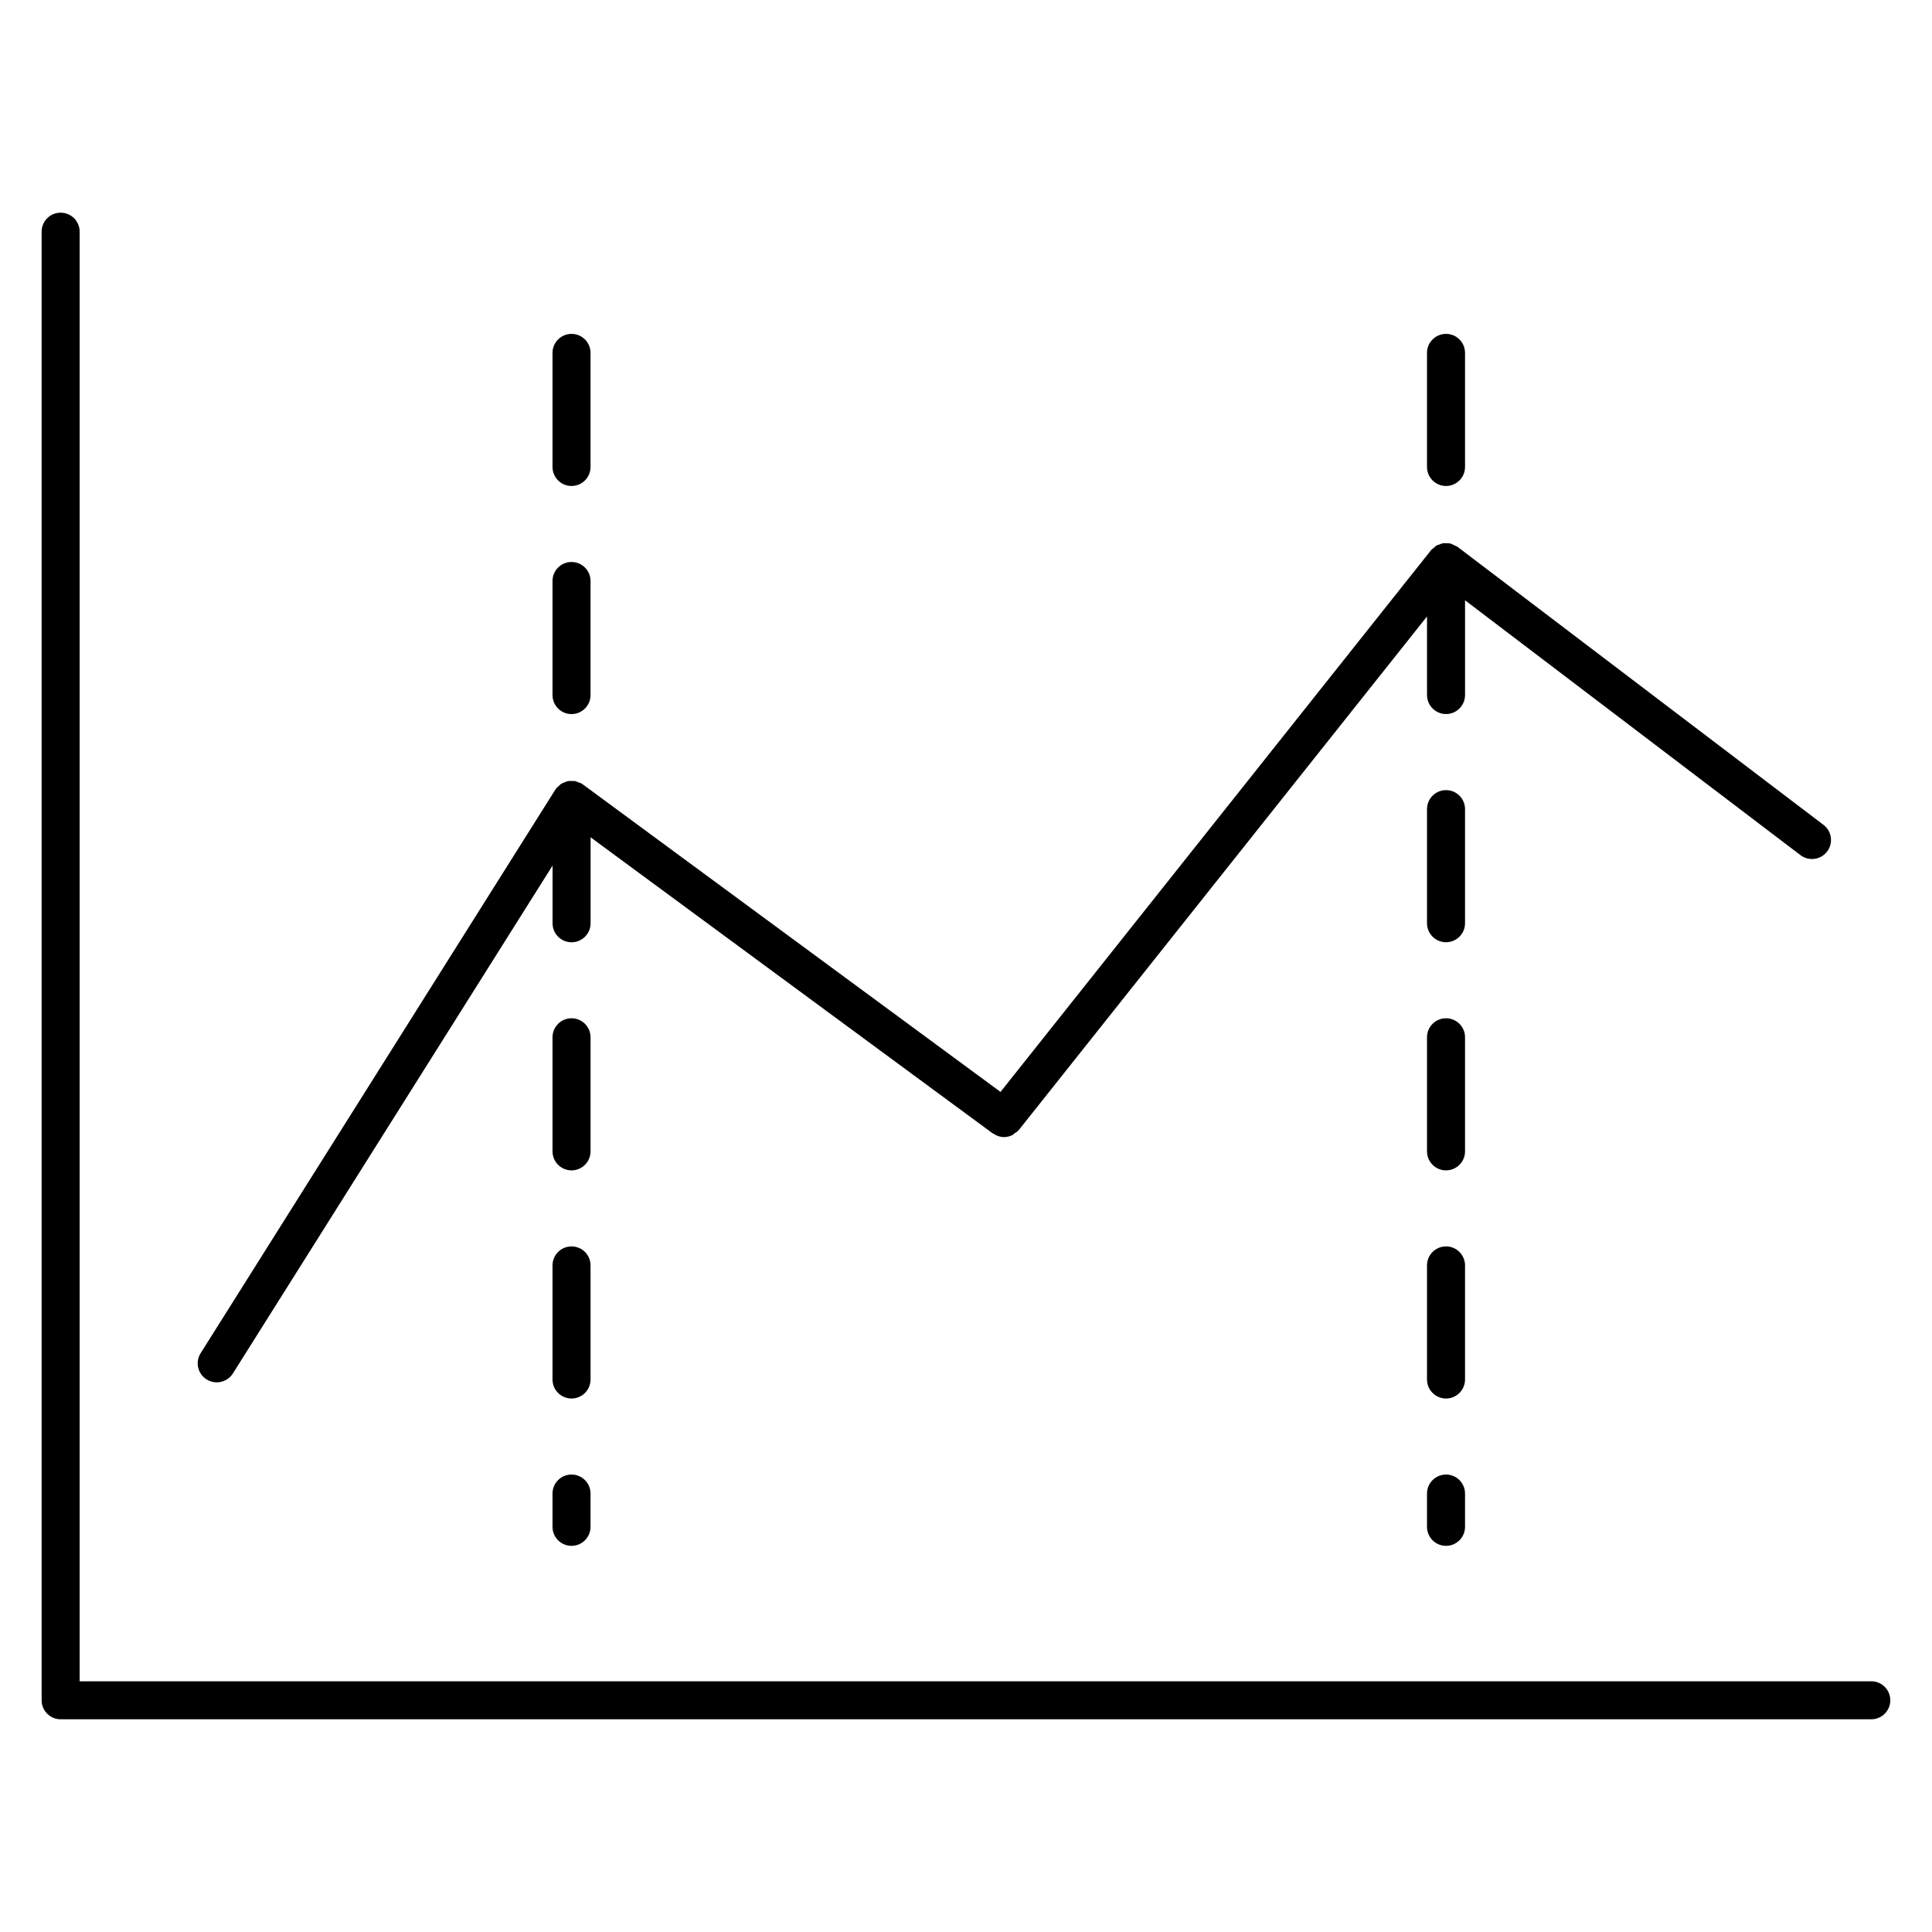
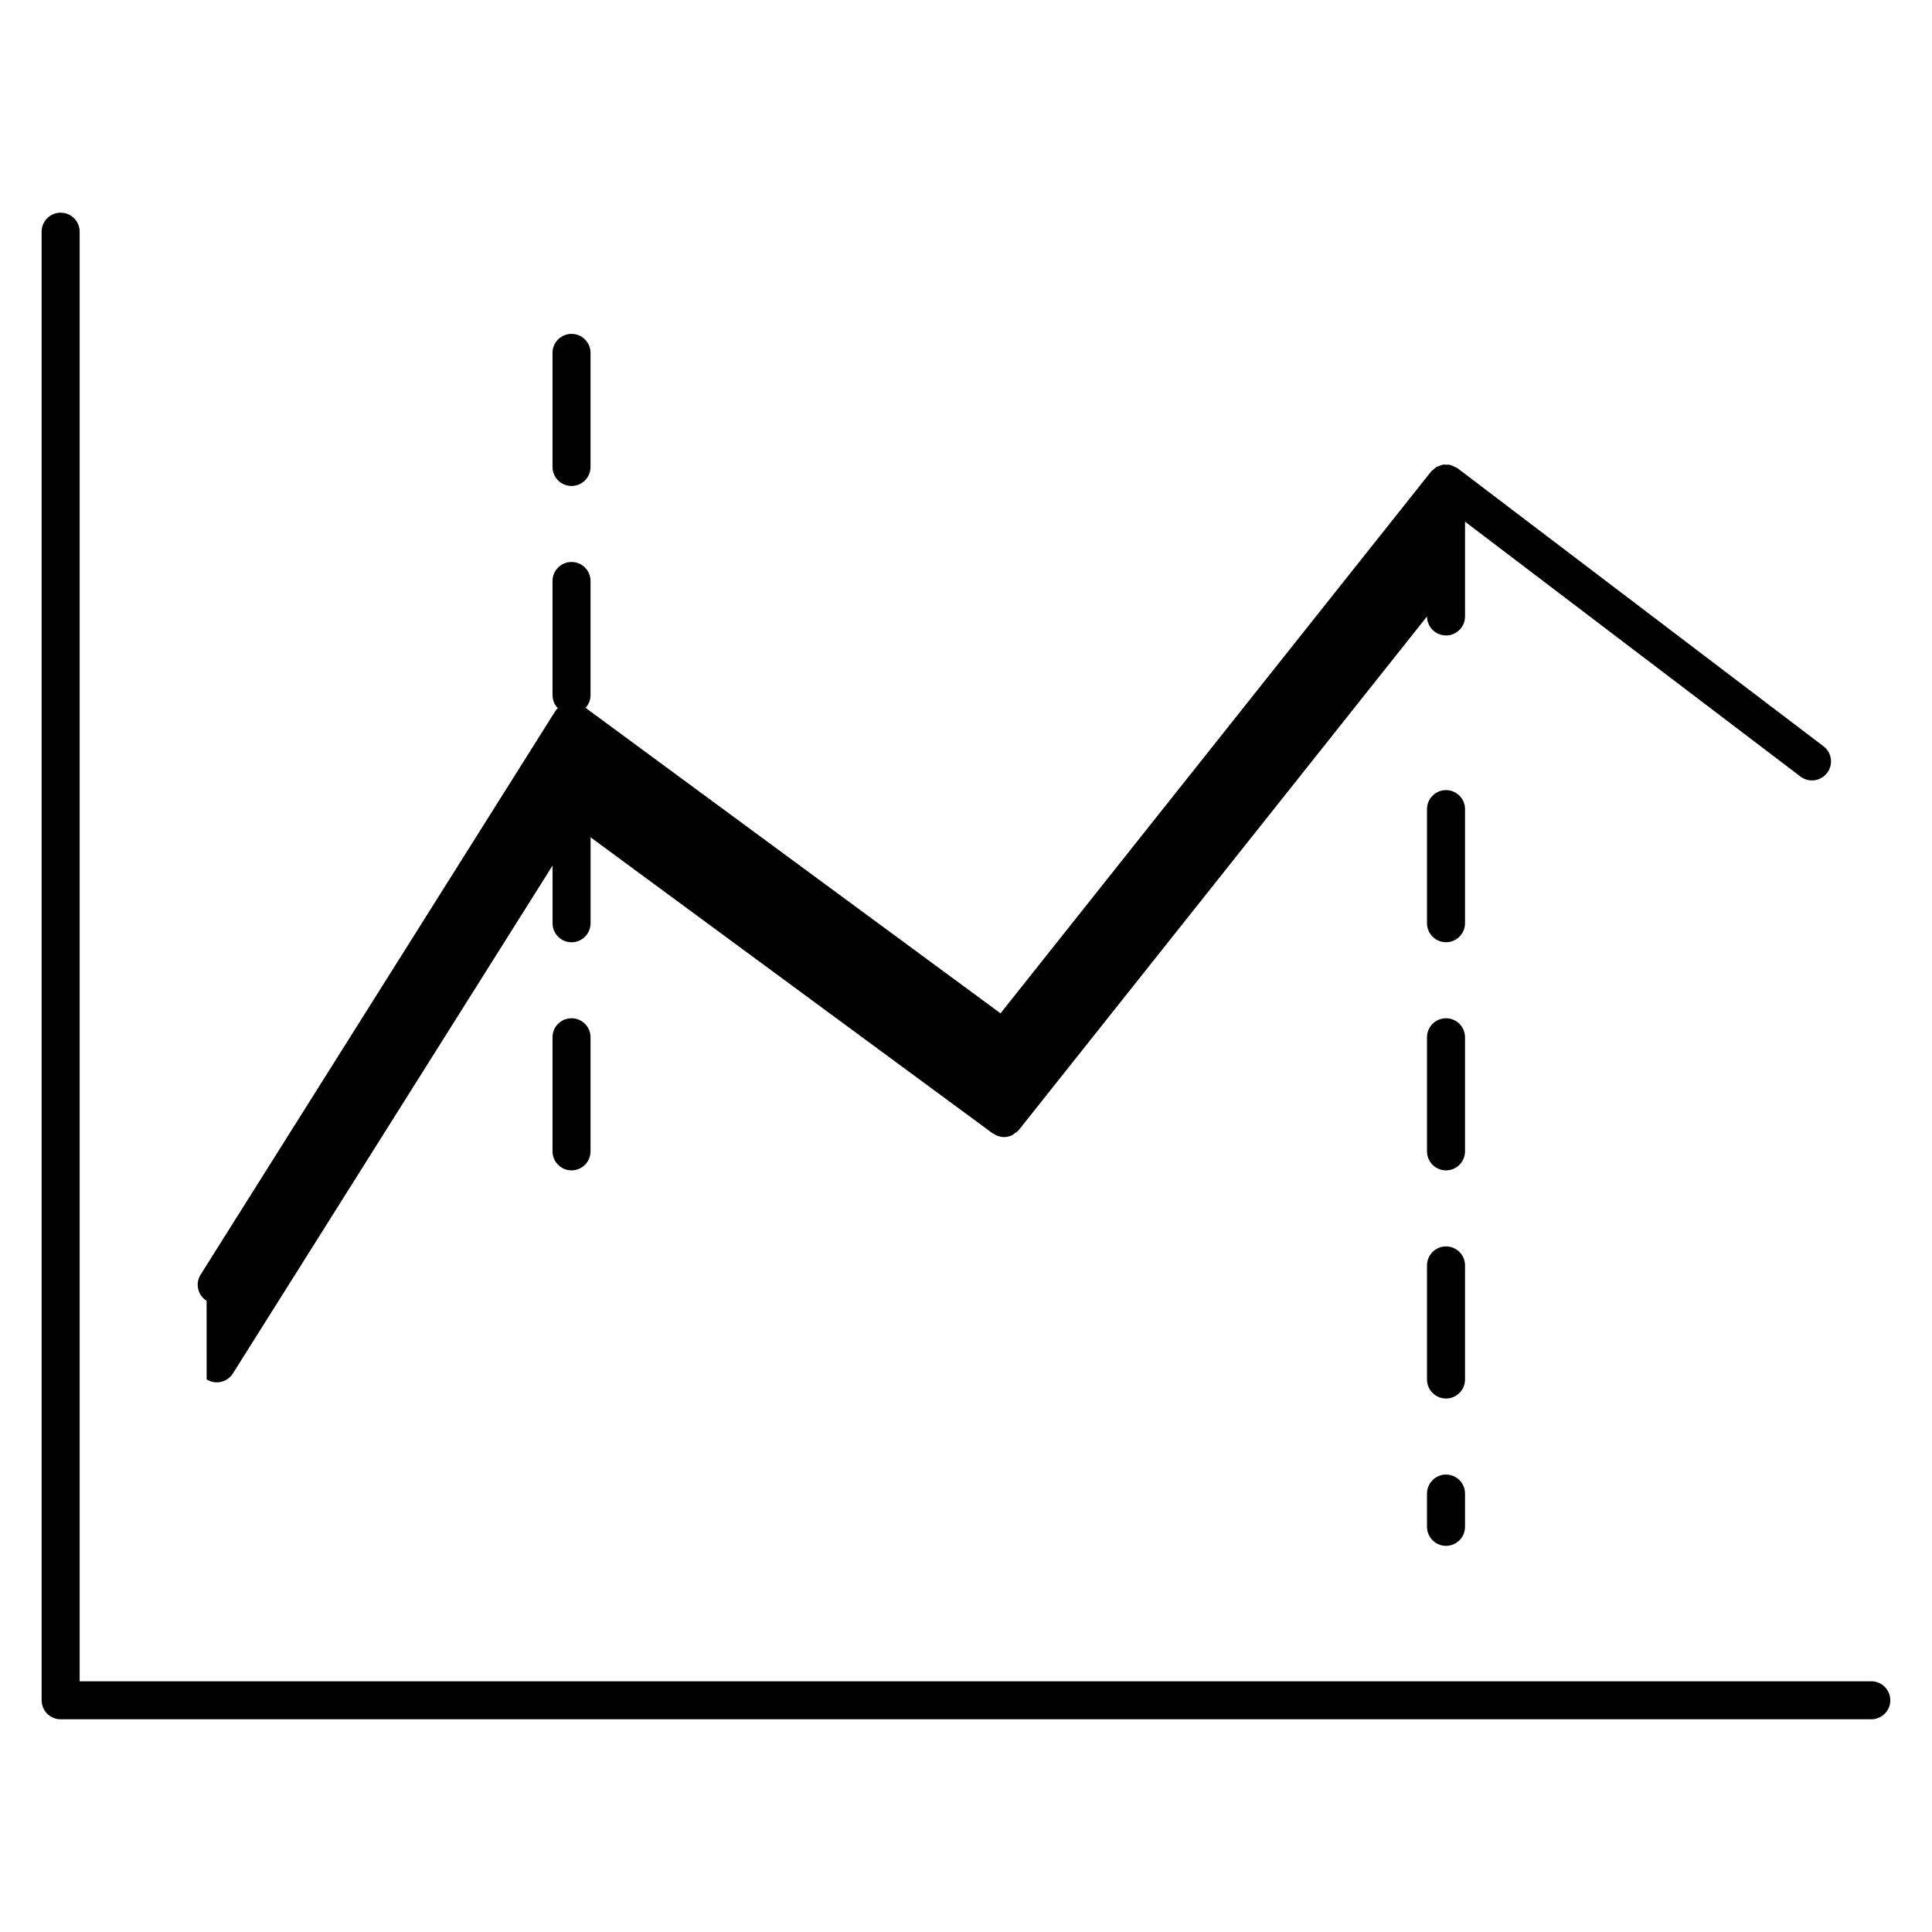
<svg xmlns="http://www.w3.org/2000/svg" fill="#000000" width="800px" height="800px" version="1.1" viewBox="144 144 512 512">
  <g>
    <path d="m639.92 589.56h-474.81v-384.16c0-2.781-2.258-5.039-5.039-5.039s-5.039 2.258-5.039 5.039v389.19c0 2.781 2.258 5.039 5.039 5.039h479.84c2.781 0 5.039-2.258 5.039-5.039-0.004-2.777-2.25-5.035-5.031-5.035z" />
-     <path d="m198.76 509.56c0.836 0.535 1.762 0.777 2.68 0.777 1.672 0 3.316-0.836 4.273-2.348l84.719-134.6v15.285c0 2.781 2.258 5.039 5.039 5.039s5.039-2.258 5.039-5.039v-22.781l106.43 78.363 0.152 0.109c0.039 0.031 0.09 0.02 0.133 0.039 0.863 0.602 1.84 0.934 2.848 0.934 0.754 0 1.5-0.18 2.195-0.516 0.211-0.109 0.371-0.312 0.574-0.453 0.414-0.281 0.855-0.523 1.18-0.938l108.15-136.07v20.828c0 2.781 2.258 5.039 5.039 5.039s5.039-2.258 5.039-5.039v-25.109l88.891 67.539c0.918 0.695 1.984 1.027 3.055 1.027 1.512 0 3.023-0.684 4.012-1.996 1.684-2.215 1.25-5.371-0.969-7.055l-96.883-73.605-0.012-0.012h-0.012l-0.082-0.059c-0.281-0.211-0.613-0.301-0.926-0.441-0.273-0.133-0.523-0.312-0.805-0.395-0.473-0.133-0.945-0.121-1.422-0.109-0.172 0-0.332-0.051-0.492-0.031-0.453 0.051-0.875 0.23-1.301 0.402-0.18 0.07-0.371 0.09-0.555 0.191-0.324 0.18-0.586 0.473-0.867 0.727-0.211 0.191-0.465 0.312-0.637 0.535l-114.1 143.57-110.71-81.508c-0.051-0.039-0.121-0.039-0.172-0.082-0.051-0.031-0.082-0.09-0.133-0.133-0.23-0.152-0.504-0.18-0.754-0.281-0.324-0.133-0.625-0.293-0.957-0.363-0.293-0.059-0.586-0.031-0.875-0.031-0.352-0.012-0.695-0.031-1.047 0.031-0.281 0.051-0.535 0.191-0.805 0.293-0.332 0.133-0.656 0.223-0.957 0.422-0.273 0.172-0.473 0.422-0.715 0.645-0.211 0.203-0.453 0.332-0.625 0.574-0.039 0.051-0.039 0.121-0.082 0.172-0.039 0.051-0.09 0.082-0.133 0.133l-94.02 149.38c-1.473 2.352-0.77 5.465 1.59 6.938z" />
+     <path d="m198.76 509.56c0.836 0.535 1.762 0.777 2.68 0.777 1.672 0 3.316-0.836 4.273-2.348l84.719-134.6v15.285c0 2.781 2.258 5.039 5.039 5.039s5.039-2.258 5.039-5.039v-22.781l106.43 78.363 0.152 0.109c0.039 0.031 0.09 0.02 0.133 0.039 0.863 0.602 1.84 0.934 2.848 0.934 0.754 0 1.5-0.18 2.195-0.516 0.211-0.109 0.371-0.312 0.574-0.453 0.414-0.281 0.855-0.523 1.18-0.938l108.15-136.07c0 2.781 2.258 5.039 5.039 5.039s5.039-2.258 5.039-5.039v-25.109l88.891 67.539c0.918 0.695 1.984 1.027 3.055 1.027 1.512 0 3.023-0.684 4.012-1.996 1.684-2.215 1.25-5.371-0.969-7.055l-96.883-73.605-0.012-0.012h-0.012l-0.082-0.059c-0.281-0.211-0.613-0.301-0.926-0.441-0.273-0.133-0.523-0.312-0.805-0.395-0.473-0.133-0.945-0.121-1.422-0.109-0.172 0-0.332-0.051-0.492-0.031-0.453 0.051-0.875 0.23-1.301 0.402-0.18 0.07-0.371 0.09-0.555 0.191-0.324 0.18-0.586 0.473-0.867 0.727-0.211 0.191-0.465 0.312-0.637 0.535l-114.1 143.57-110.71-81.508c-0.051-0.039-0.121-0.039-0.172-0.082-0.051-0.031-0.082-0.09-0.133-0.133-0.23-0.152-0.504-0.18-0.754-0.281-0.324-0.133-0.625-0.293-0.957-0.363-0.293-0.059-0.586-0.031-0.875-0.031-0.352-0.012-0.695-0.031-1.047 0.031-0.281 0.051-0.535 0.191-0.805 0.293-0.332 0.133-0.656 0.223-0.957 0.422-0.273 0.172-0.473 0.422-0.715 0.645-0.211 0.203-0.453 0.332-0.625 0.574-0.039 0.051-0.039 0.121-0.082 0.172-0.039 0.051-0.09 0.082-0.133 0.133l-94.02 149.38c-1.473 2.352-0.77 5.465 1.59 6.938z" />
    <path d="m295.46 272.79c2.781 0 5.039-2.258 5.039-5.039v-30.23c0-2.781-2.258-5.039-5.039-5.039s-5.039 2.258-5.039 5.039v30.23c0.004 2.785 2.258 5.039 5.039 5.039z" />
    <path d="m295.46 333.24c2.781 0 5.039-2.258 5.039-5.039v-30.23c0-2.781-2.258-5.039-5.039-5.039s-5.039 2.258-5.039 5.039v30.23c0.004 2.785 2.258 5.039 5.039 5.039z" />
-     <path d="m300.5 479.35c0-2.781-2.258-5.039-5.039-5.039s-5.039 2.258-5.039 5.039v30.23c0 2.781 2.258 5.039 5.039 5.039s5.039-2.258 5.039-5.039z" />
    <path d="m300.5 418.89c0-2.781-2.258-5.039-5.039-5.039s-5.039 2.258-5.039 5.039v30.23c0 2.781 2.258 5.039 5.039 5.039s5.039-2.258 5.039-5.039z" />
-     <path d="m295.46 534.77c-2.781 0-5.039 2.258-5.039 5.039v8.816c0 2.781 2.258 5.039 5.039 5.039s5.039-2.258 5.039-5.039v-8.816c0-2.781-2.258-5.039-5.039-5.039z" />
-     <path d="m527.21 272.79c2.781 0 5.039-2.258 5.039-5.039v-30.23c0-2.781-2.258-5.039-5.039-5.039s-5.039 2.258-5.039 5.039v30.23c0 2.785 2.258 5.039 5.039 5.039z" />
    <path d="m527.21 534.77c-2.781 0-5.039 2.258-5.039 5.039v8.816c0 2.781 2.258 5.039 5.039 5.039s5.039-2.258 5.039-5.039v-8.816c0-2.781-2.258-5.039-5.039-5.039z" />
    <path d="m532.25 479.35c0-2.781-2.258-5.039-5.039-5.039s-5.039 2.258-5.039 5.039v30.23c0 2.781 2.258 5.039 5.039 5.039s5.039-2.258 5.039-5.039z" />
    <path d="m532.25 358.43c0-2.781-2.258-5.039-5.039-5.039s-5.039 2.258-5.039 5.039v30.23c0 2.781 2.258 5.039 5.039 5.039s5.039-2.258 5.039-5.039z" />
    <path d="m532.25 418.89c0-2.781-2.258-5.039-5.039-5.039s-5.039 2.258-5.039 5.039v30.23c0 2.781 2.258 5.039 5.039 5.039s5.039-2.258 5.039-5.039z" />
  </g>
</svg>